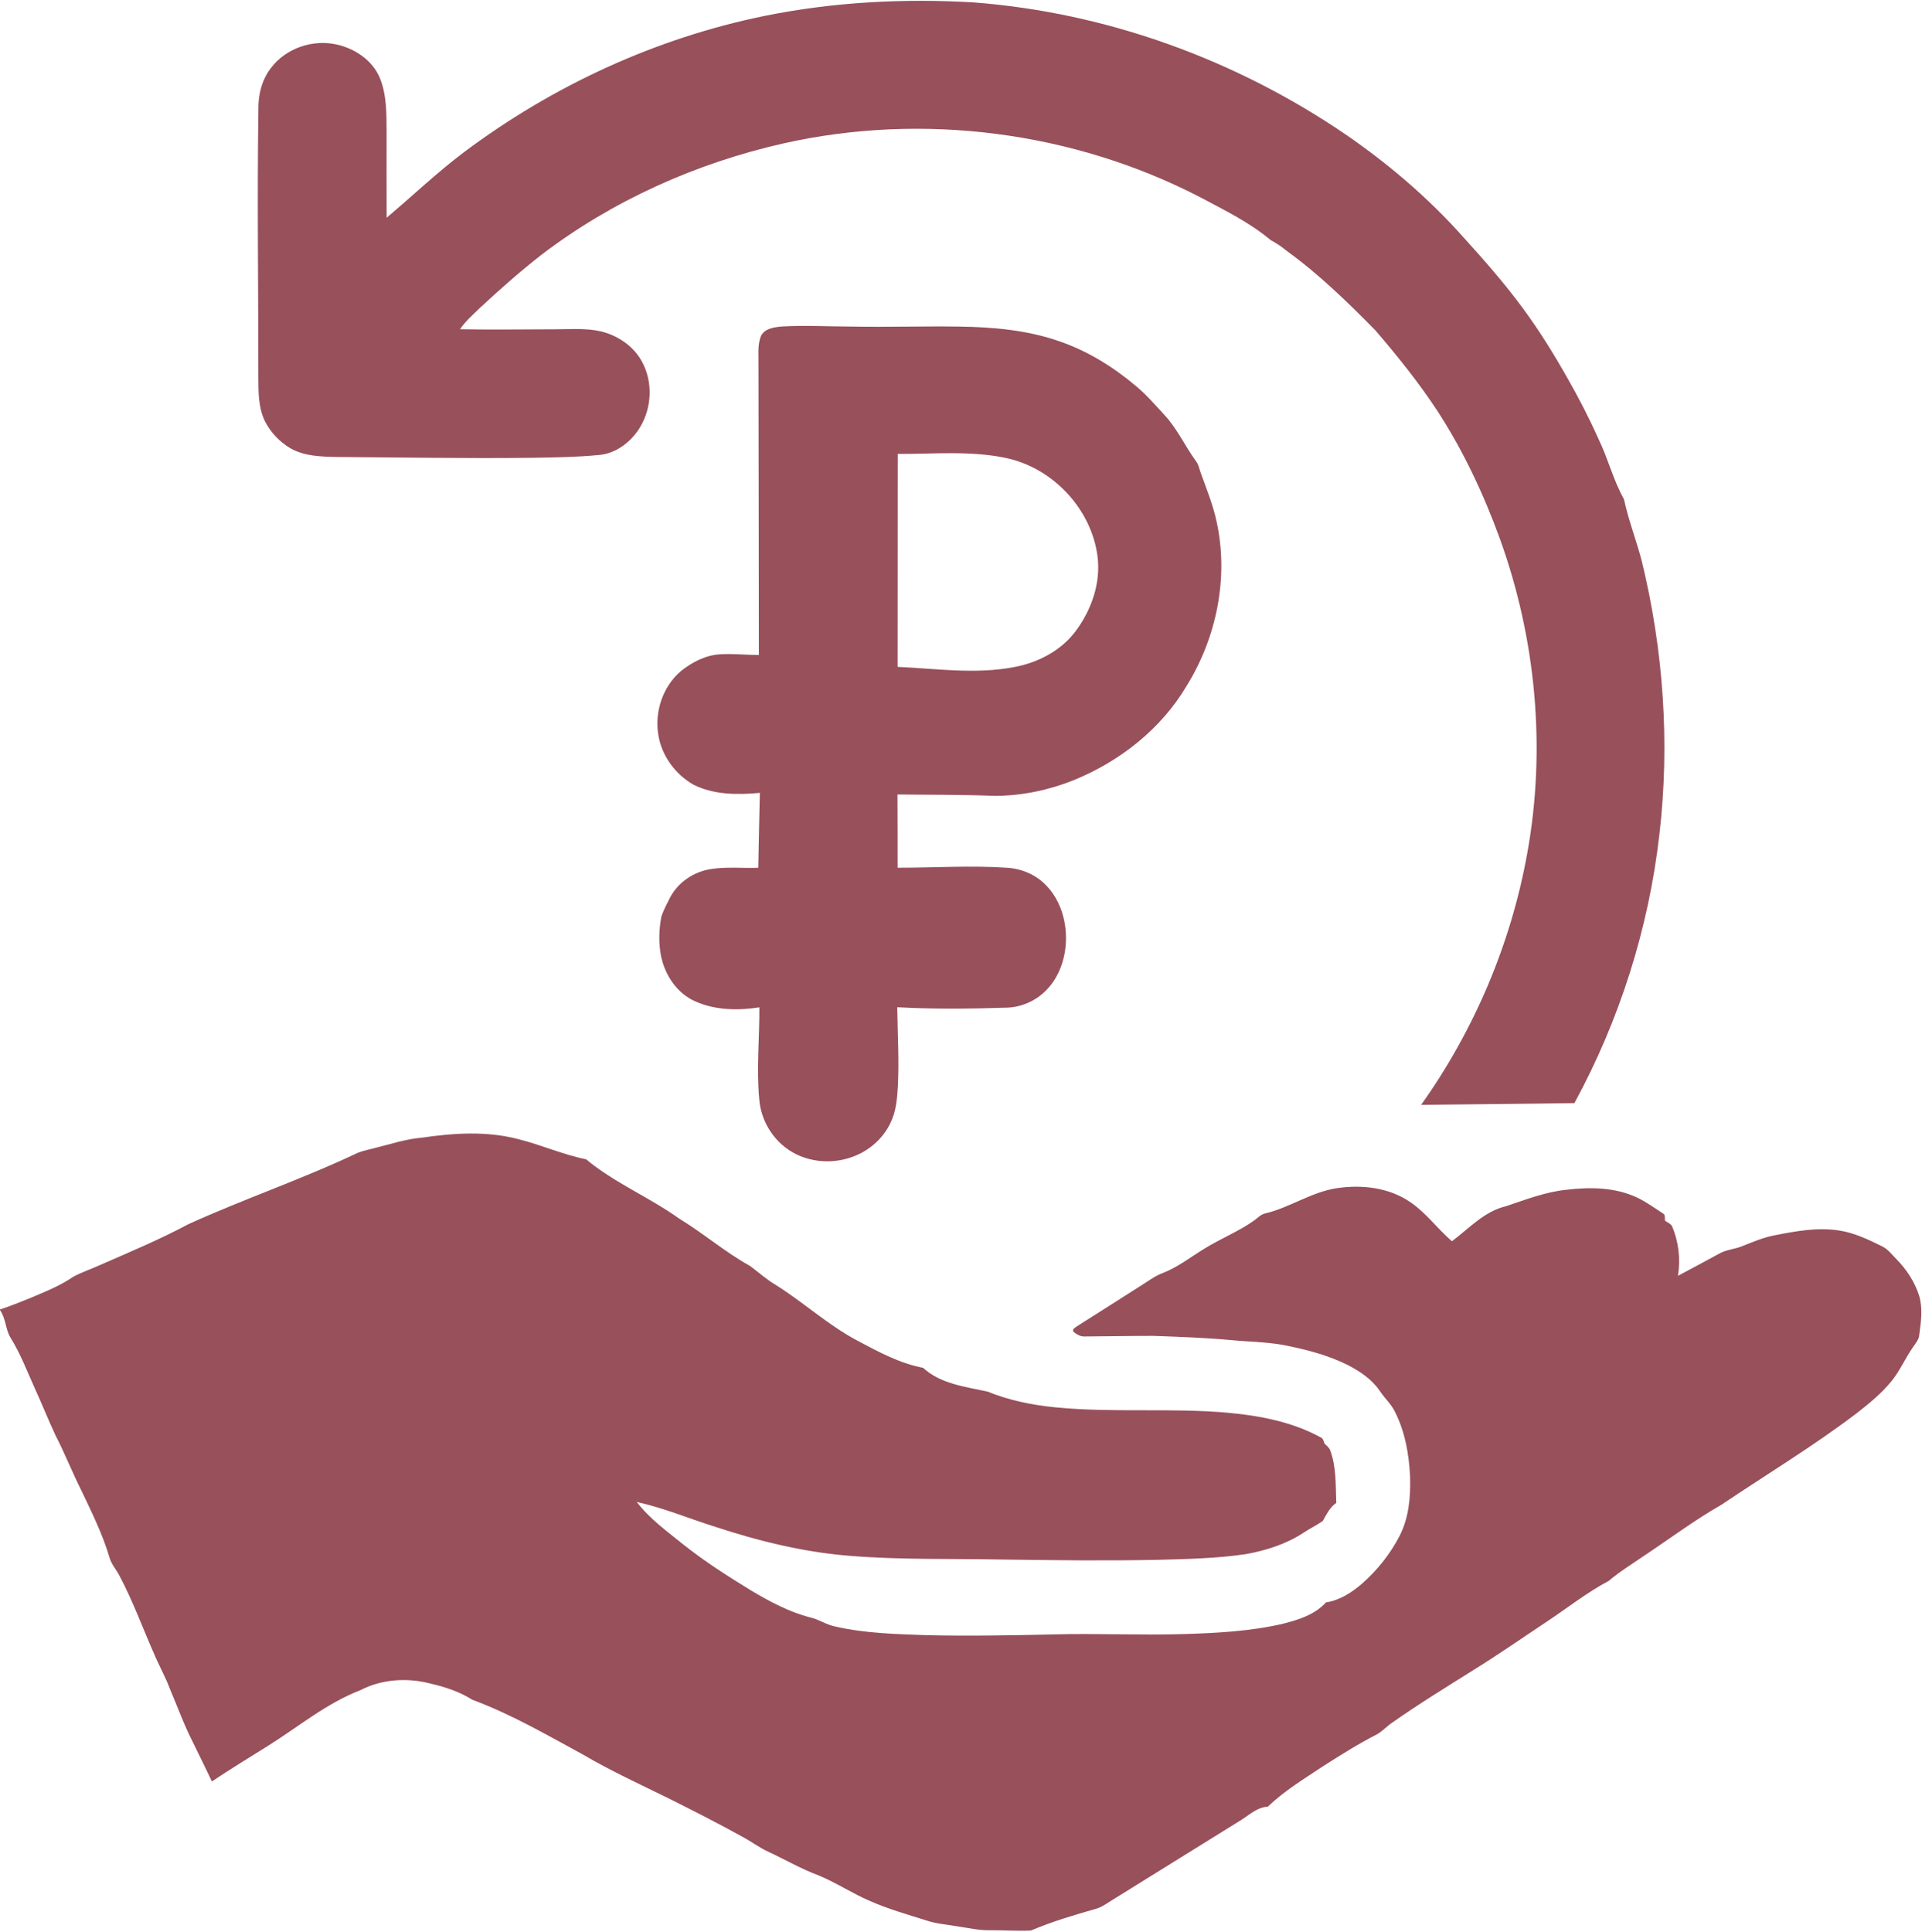
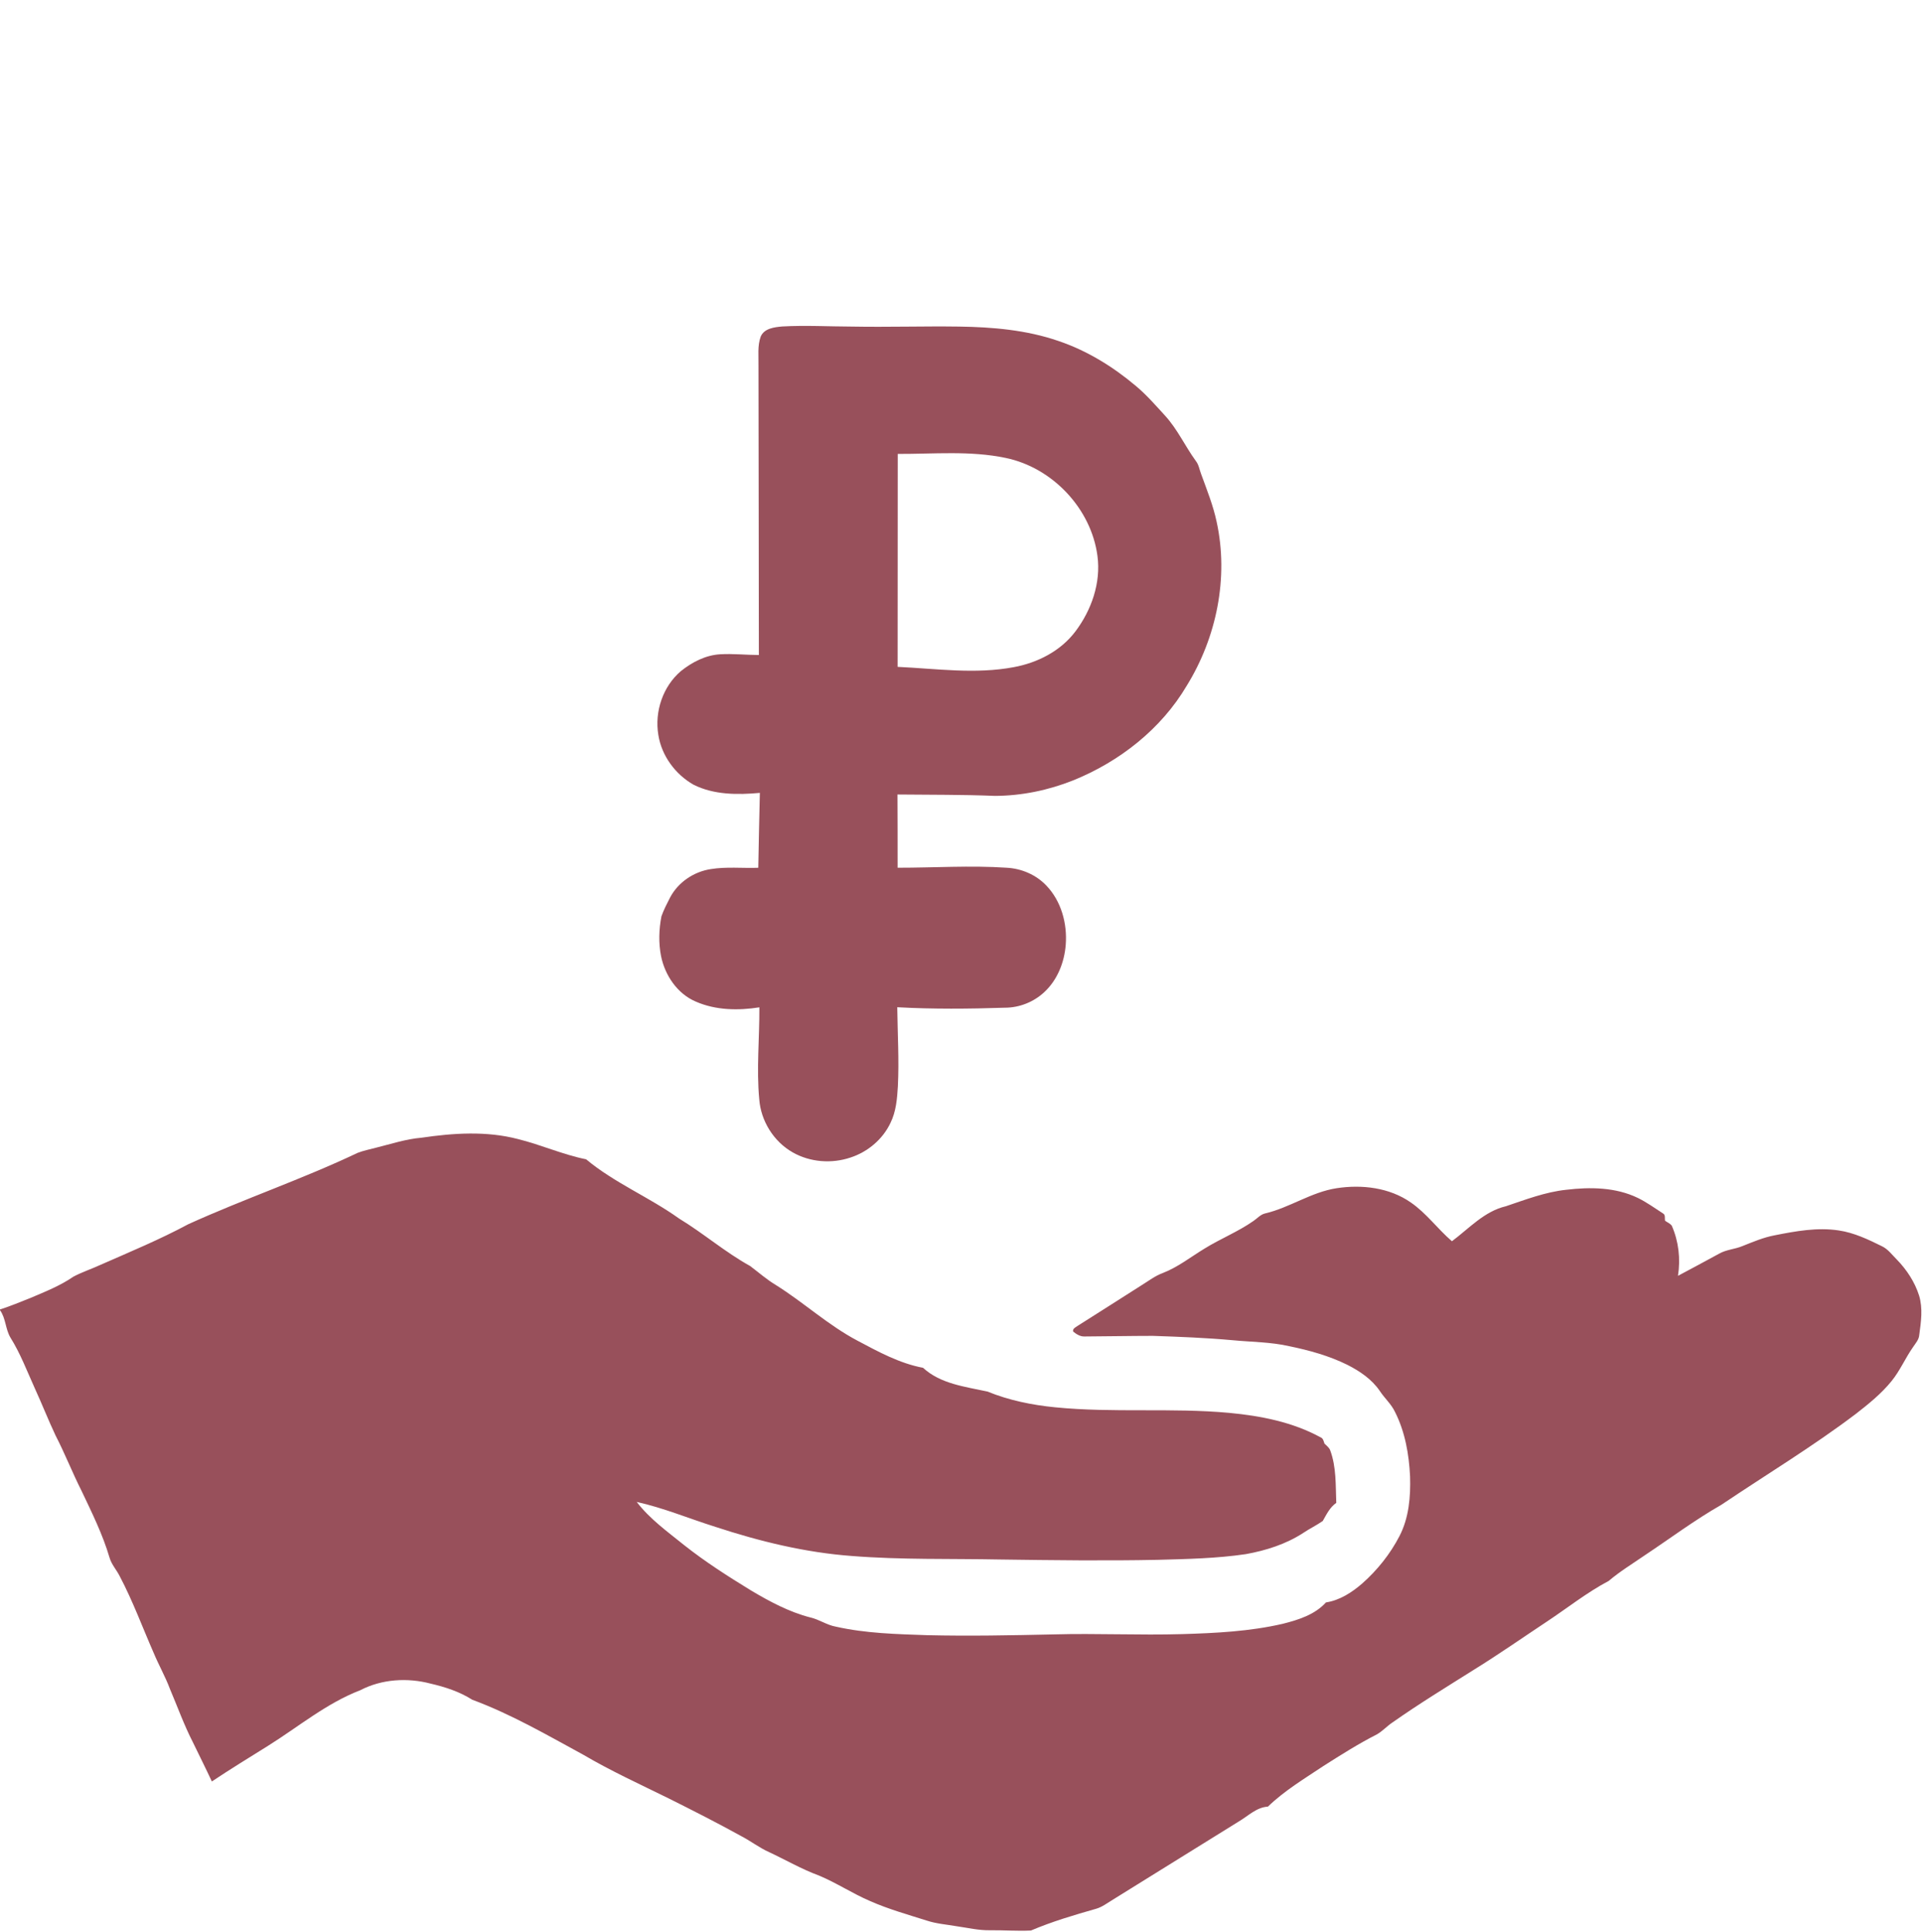
<svg xmlns="http://www.w3.org/2000/svg" width="1182pt" height="1188pt" viewBox="0 0 1182 1188" version="1.1">
  <g id="#98505bff">
-     <path fill="#98505b" opacity="1.00" d=" M 470.60 9.71 C 512.75 1.21 556.04 -1.05 598.91 1.49 C 680.47 7.75 759.93 36.59 827.43 82.61 C 853.95 100.84 878.62 121.89 900.02 145.96 C 912.89 160.16 925.56 174.59 936.90 190.06 C 946.76 203.48 955.56 217.66 963.75 232.16 C 970.80 244.45 977.29 257.05 983.07 269.98 C 988.95 282.05 992.11 295.31 998.73 307.03 C 1001.46 319.87 1006.26 332.14 1009.61 344.81 C 1023.01 399.70 1027.04 456.95 1020.51 513.10 C 1013.93 570.88 996.02 627.30 968.25 678.39 C 936.83 678.87 905.40 679.07 873.98 679.46 C 906.60 633.58 929.17 580.52 939.17 525.10 C 950.96 460.40 944.65 392.75 922.28 330.99 C 912.37 303.80 899.98 277.40 884.23 253.09 C 872.71 235.52 859.53 219.10 845.85 203.18 C 828.79 185.82 811.25 168.75 791.50 154.43 C 788.37 151.86 785.04 149.57 781.46 147.68 C 768.41 136.70 752.91 129.20 737.95 121.22 C 659.94 80.88 567.67 68.97 481.97 88.15 C 428.22 100.30 376.65 123.32 332.79 156.84 C 319.79 167.03 307.39 177.97 295.28 189.21 C 290.98 193.44 286.29 197.41 282.92 202.47 C 302.26 202.83 321.60 202.55 340.94 202.50 C 350.43 202.52 360.07 201.65 369.42 203.76 C 379.80 206.24 389.49 212.73 394.69 222.20 C 401.60 234.58 400.95 250.56 393.69 262.64 C 388.24 271.71 378.80 279.06 367.99 279.85 C 354.37 281.15 340.68 281.30 327.01 281.54 C 287.02 282.01 247.03 281.30 207.04 281.02 C 197.36 280.83 187.11 280.58 178.48 275.62 C 171.88 271.69 166.38 265.85 162.91 258.99 C 158.81 250.63 158.94 241.08 158.88 232.00 C 158.90 177.02 158.11 122.03 158.91 67.05 C 158.76 58.06 161.11 48.86 166.72 41.71 C 175.91 29.56 192.49 24.02 207.23 27.41 C 218.47 29.97 229.30 37.25 233.71 48.22 C 237.87 58.58 237.68 69.98 237.74 80.96 C 237.74 98.60 237.68 116.25 237.77 133.89 C 253.56 120.62 268.50 106.32 284.97 93.87 C 339.72 52.77 403.42 23.33 470.60 9.71 Z" />
    <path fill="#98505b" opacity="1.00" d=" M 467.85 206.92 C 470.07 201.87 476.30 201.21 481.10 200.77 C 495.40 199.98 509.72 200.80 524.03 200.84 C 546.00 201.24 567.98 200.53 589.95 200.84 C 610.53 201.14 631.38 202.94 650.95 209.70 C 668.47 215.62 684.46 225.47 698.54 237.36 C 705.08 242.81 710.67 249.27 716.41 255.53 C 724.13 263.93 728.83 274.47 735.52 283.62 C 737.27 285.92 737.65 288.89 738.68 291.53 C 742.19 301.21 746.09 310.82 748.22 320.93 C 755.73 355.24 748.17 392.06 729.79 421.76 C 714.06 448.38 688.47 468.40 660.00 479.91 C 644.75 485.99 628.38 489.38 611.95 489.46 C 591.96 488.64 571.94 488.82 551.94 488.60 C 551.94 503.61 552.11 518.63 552.03 533.64 C 574.38 533.66 596.77 532.15 619.11 533.64 C 628.21 534.12 637.16 537.94 643.46 544.58 C 652.66 554.14 656.42 567.98 655.41 581.01 C 654.58 591.84 650.27 602.70 642.20 610.16 C 635.70 616.23 626.91 619.72 618.02 619.72 C 595.96 620.44 573.84 620.65 551.80 619.43 C 551.99 635.61 552.98 651.80 552.18 667.98 C 551.72 675.65 551.09 683.59 547.62 690.58 C 542.85 700.67 533.65 708.41 523.08 711.85 C 511.46 715.79 498.15 714.77 487.46 708.67 C 475.78 702.03 467.89 689.32 466.92 675.94 C 465.15 657.16 467.12 638.31 467.00 619.50 C 454.02 621.54 440.21 621.33 428.00 616.01 C 416.60 611.22 408.96 599.88 406.54 588.02 C 404.95 579.95 405.21 571.55 406.77 563.51 C 408.19 559.53 410.14 555.76 412.06 552.01 C 416.99 542.60 426.69 536.05 437.14 534.48 C 446.79 532.91 456.60 534.02 466.33 533.67 C 466.56 518.32 466.99 502.97 467.30 487.61 C 453.63 488.85 439.02 488.88 426.48 482.56 C 415.31 476.20 406.88 464.78 404.87 451.99 C 402.46 437.69 407.63 422.17 418.75 412.71 C 425.66 407.19 433.98 402.86 442.95 402.37 C 450.86 401.90 458.77 402.80 466.69 402.82 C 466.58 343.54 466.60 284.25 466.45 224.97 C 466.59 218.96 465.72 212.68 467.85 206.92 M 552.10 279.15 C 552.10 322.80 552.04 366.46 552.03 410.11 C 575.77 411.21 599.80 414.75 623.41 410.30 C 638.03 407.62 652.21 400.41 661.30 388.40 C 671.22 375.27 677.13 358.45 674.92 341.90 C 671.07 312.75 647.22 287.57 618.49 281.62 C 596.65 277.04 574.22 279.24 552.10 279.15 Z" />
    <path fill="#98505b" opacity="1.00" d=" M 259.19 699.68 C 278.84 696.79 299.15 695.43 318.58 700.51 C 332.72 704.01 346.13 710.07 360.44 712.95 C 377.87 727.47 399.20 736.19 417.60 749.36 C 432.61 758.47 445.96 770.09 461.35 778.59 C 466.52 782.49 471.40 786.80 476.97 790.16 C 494.25 800.94 509.33 815.01 527.42 824.54 C 540.23 831.34 553.26 838.47 567.66 841.17 C 578.38 851.08 593.60 852.80 607.26 855.78 C 620.54 861.19 634.70 864.08 648.94 865.47 C 684.55 869.02 720.43 865.62 756.05 868.90 C 775.33 870.72 794.88 874.53 812.04 883.88 C 813.72 884.48 814.02 886.28 814.52 887.78 C 815.76 889.07 817.39 890.14 818.04 891.89 C 821.89 902.23 821.35 913.40 821.79 924.24 C 817.85 926.97 815.77 931.34 813.48 935.38 C 809.68 938.03 805.47 940.04 801.62 942.63 C 790.96 949.61 778.60 953.53 766.14 955.77 C 748.23 958.42 730.09 958.77 712.03 959.27 C 679.70 959.93 647.36 959.51 615.03 959.07 C 584.67 958.47 554.25 959.31 523.95 956.91 C 495.26 954.80 467.16 947.93 439.90 938.97 C 423.78 933.91 408.10 927.33 391.57 923.66 C 399.59 934.16 410.50 941.95 420.69 950.19 C 433.74 960.52 447.79 969.48 461.97 978.17 C 473.39 984.96 485.30 991.33 498.24 994.68 C 503.77 995.90 508.48 999.41 514.10 1000.38 C 532.40 1004.50 551.26 1004.95 569.93 1005.60 C 595.95 1006.22 621.97 1005.71 647.98 1005.13 C 674.32 1004.38 700.68 1005.73 727.03 1004.95 C 747.76 1004.33 768.66 1003.30 788.93 998.60 C 798.50 996.18 808.59 993.02 815.43 985.47 C 823.95 984.16 831.37 979.34 837.77 973.79 C 847.06 965.58 854.95 955.69 860.66 944.67 C 866.48 933.44 867.56 920.47 867.17 908.03 C 866.52 894.40 864.11 880.54 857.88 868.27 C 855.59 863.42 851.46 859.87 848.57 855.44 C 843.68 848.25 836.29 843.25 828.66 839.37 C 817.40 833.80 805.20 830.42 792.94 827.90 C 781.50 825.28 769.71 825.34 758.08 824.21 C 741.76 822.73 725.38 822.09 709.01 821.54 C 695.00 821.55 680.99 821.84 666.99 821.91 C 664.31 822.04 661.96 820.48 659.96 818.89 C 659.57 817.07 661.35 816.35 662.56 815.49 C 675.83 807.14 689.03 798.65 702.28 790.25 C 706.42 787.68 710.35 784.66 714.96 782.94 C 724.37 779.33 732.31 772.98 740.85 767.81 C 750.63 761.76 761.43 757.48 770.87 750.86 C 773.20 749.30 775.13 746.93 777.96 746.26 C 793.22 742.68 806.44 733.08 822.08 730.72 C 837.55 728.35 854.50 730.33 867.59 739.48 C 877.23 746.09 884.10 755.78 892.92 763.34 C 903.44 755.48 912.86 744.90 926.10 741.82 C 938.23 737.73 950.31 733.08 963.12 731.70 C 977.92 729.93 993.60 730.09 1007.28 736.72 C 1012.75 739.39 1017.69 743.01 1022.80 746.29 C 1024.35 747.19 1023.63 749.27 1024.00 750.75 C 1025.37 751.73 1027.07 752.41 1028.12 753.79 C 1032.35 763.44 1033.57 774.21 1031.93 784.61 C 1040.33 780.12 1048.73 775.64 1057.09 771.07 C 1061.53 768.46 1066.85 768.29 1071.55 766.33 C 1078.08 763.74 1084.58 760.95 1091.52 759.67 C 1104.41 757.11 1117.68 754.70 1130.82 756.70 C 1140.25 758.09 1148.93 762.25 1157.39 766.43 C 1161.13 768.22 1163.58 771.70 1166.47 774.55 C 1172.58 780.84 1177.56 788.37 1180.22 796.78 C 1182.61 804.64 1181.40 812.94 1180.32 820.91 C 1180.13 823.88 1178.02 826.11 1176.47 828.47 C 1171.73 835.21 1168.50 842.93 1163.28 849.34 C 1157.03 857.06 1149.25 863.34 1141.45 869.41 C 1114.84 889.57 1086.22 906.84 1058.55 925.46 C 1042.19 934.80 1027.10 946.11 1011.44 956.53 C 1003.99 961.67 996.22 966.38 989.32 972.25 C 975.87 979.35 963.96 988.88 951.31 997.25 C 936.46 1007.10 921.84 1017.31 906.69 1026.70 C 889.76 1037.36 872.66 1047.80 856.29 1059.32 C 852.98 1061.52 850.30 1064.57 846.85 1066.57 C 835.49 1072.34 824.71 1079.19 813.96 1086.01 C 802.22 1093.85 789.95 1101.19 779.75 1111.04 C 772.72 1111.47 767.72 1116.71 761.99 1120.08 C 736.09 1136.13 710.22 1152.23 684.33 1168.30 C 680.99 1170.29 677.86 1172.79 674.07 1173.87 C 660.54 1177.71 647.00 1181.73 634.04 1187.23 C 625.71 1187.66 617.35 1186.97 609.00 1187.07 C 601.96 1187.23 595.08 1185.55 588.15 1184.58 C 582.11 1183.52 575.93 1183.09 570.08 1181.17 C 558.33 1177.44 546.42 1174.12 535.12 1169.13 C 524.30 1164.51 514.45 1157.93 503.59 1153.40 C 492.97 1149.51 483.17 1143.79 472.95 1139.01 C 466.91 1136.32 461.68 1132.21 455.84 1129.18 C 441.11 1121.03 426.10 1113.43 411.04 1105.90 C 393.49 1097.24 375.66 1089.11 358.77 1079.17 C 336.45 1067.02 314.33 1054.16 290.43 1045.31 C 282.65 1040.36 273.82 1037.48 264.89 1035.41 C 250.64 1031.63 234.78 1032.57 221.59 1039.45 C 200.76 1047.46 183.50 1061.99 164.75 1073.70 C 153.21 1080.90 141.60 1088.01 130.29 1095.57 C 126.51 1087.44 122.47 1079.44 118.58 1071.37 C 113.15 1060.78 109.14 1049.56 104.49 1038.62 C 101.65 1031.04 97.62 1023.99 94.51 1016.53 C 87.61 1000.79 81.68 984.59 73.64 969.37 C 71.71 965.46 68.59 962.18 67.37 957.94 C 63.17 943.67 56.53 930.29 50.17 916.89 C 44.50 905.67 39.93 893.94 34.16 882.77 C 29.65 873.19 25.78 863.32 21.36 853.69 C 16.62 843.21 12.53 832.37 6.42 822.59 C 3.30 817.37 3.61 810.72 0.00 805.73 L 0.00 805.31 C 6.28 803.29 12.37 800.74 18.50 798.32 C 27.62 794.44 36.94 790.77 45.15 785.12 C 50.53 782.26 56.38 780.38 61.91 777.81 C 80.03 769.84 98.36 762.24 115.82 752.86 C 150.12 737.29 185.90 725.16 219.94 708.99 C 223.53 707.58 227.34 706.88 231.04 705.87 C 240.37 703.57 249.56 700.49 259.19 699.68 Z" />
  </g>
</svg>